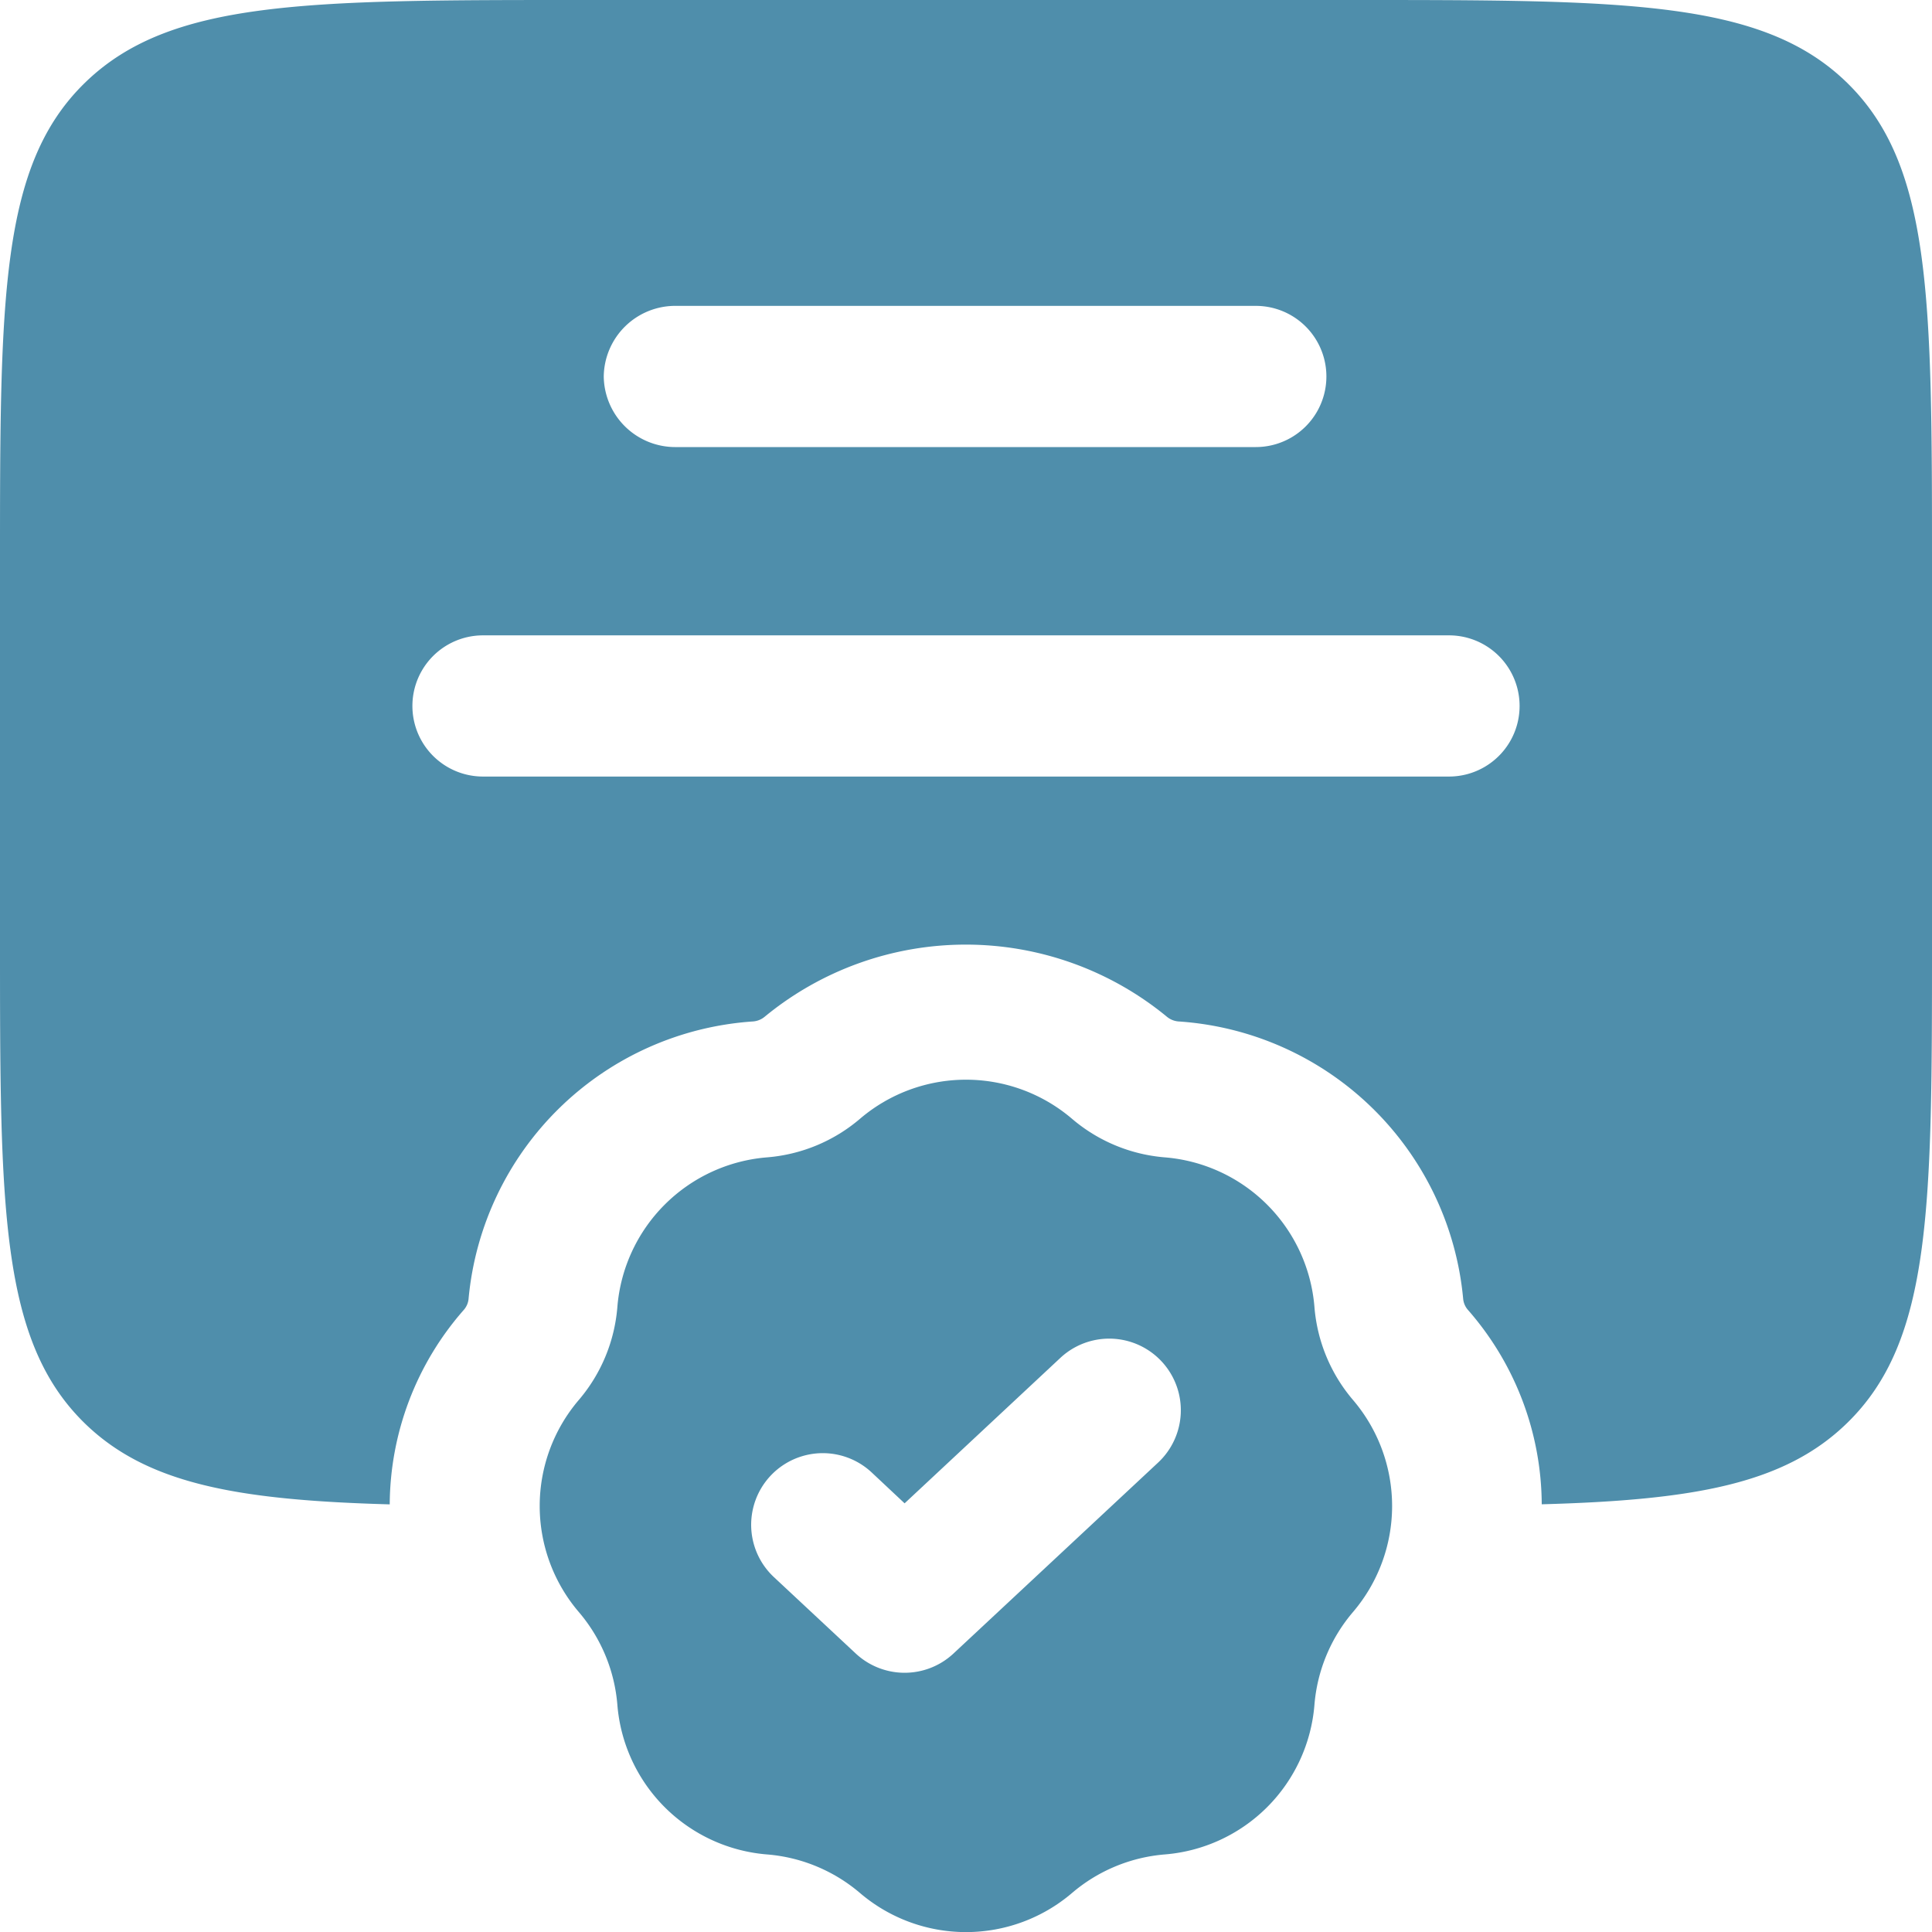
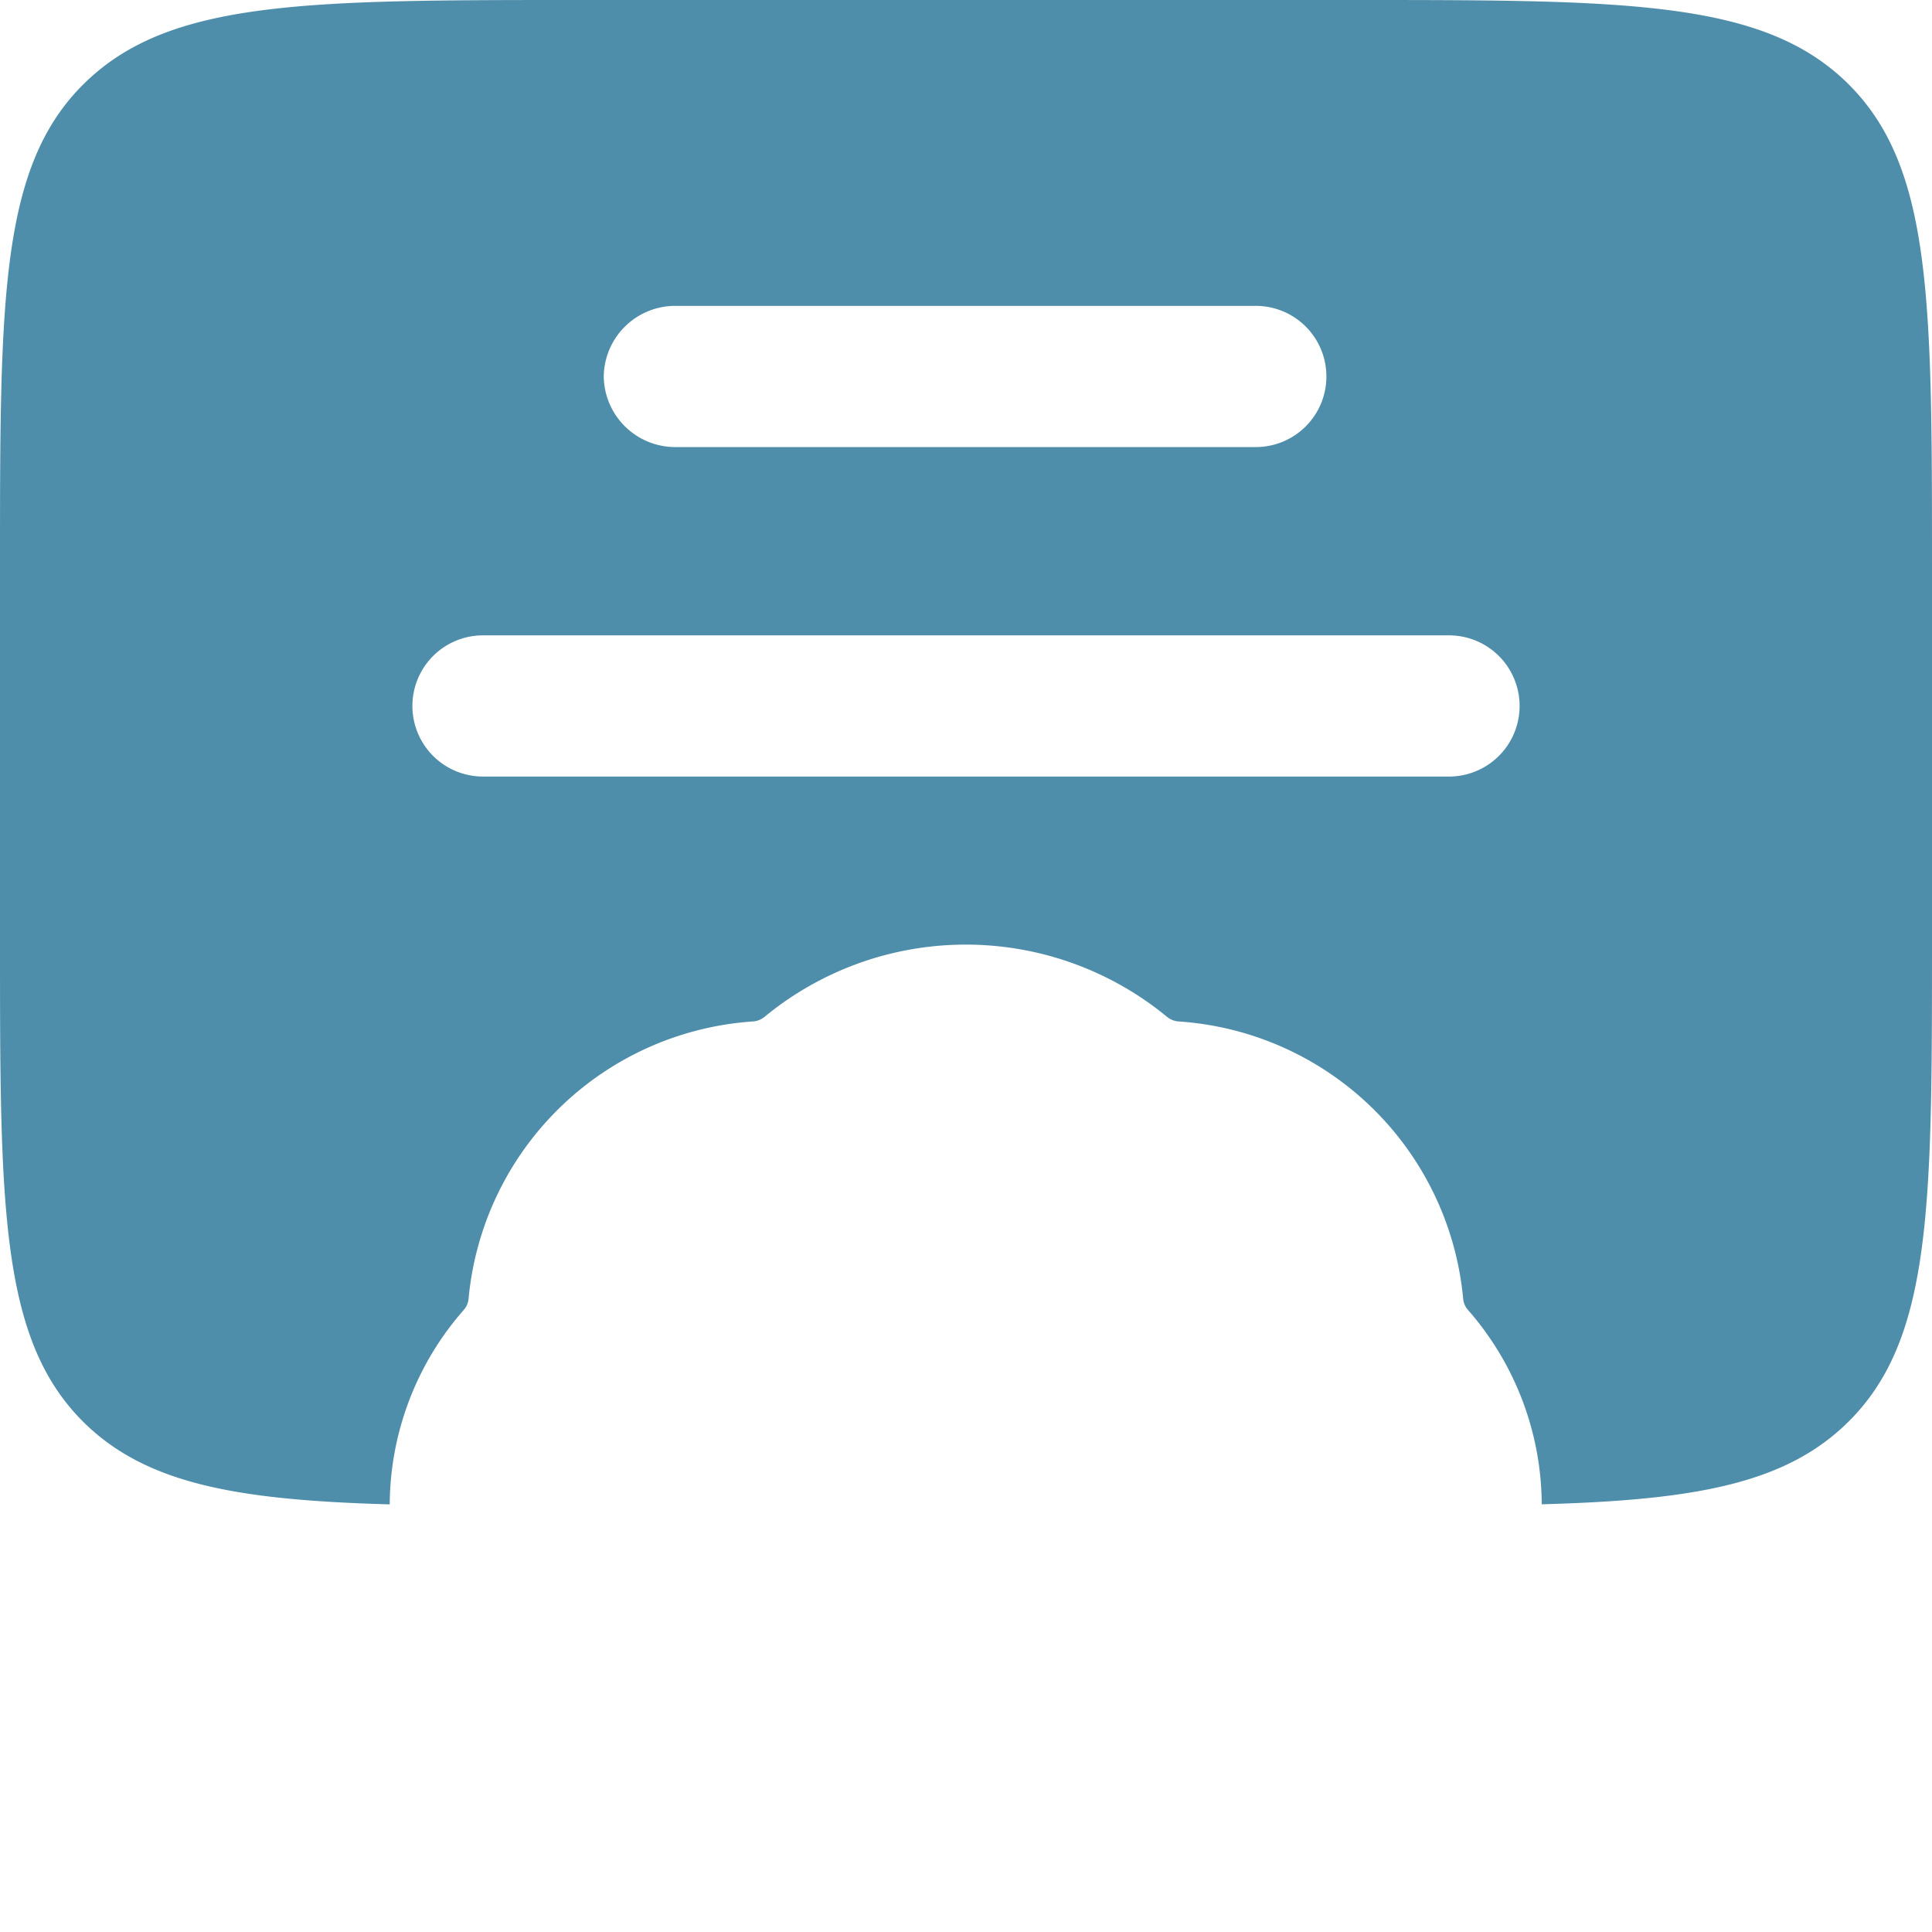
<svg xmlns="http://www.w3.org/2000/svg" width="50" height="50" viewBox="0 0 50 50">
  <defs>
    <style>
      .cls-1 {
        fill: #4f8eab;
        fill-rule: evenodd;
      }
    </style>
  </defs>
  <g id="diploma-verified-svgrepo-com_1_" data-name="diploma-verified-svgrepo-com (1)" transform="translate(-2 -2)">
    <path id="Tracé_90" data-name="Tracé 90" class="cls-1" d="M2,26.357V16.614C2,9.725,2,6.28,4.2,4.14S9.929,2,17,2H37c7.071,0,10.606,0,12.8,2.14S52,9.725,52,16.614v9.743c0,6.889,0,10.334-2.2,12.474-1.616,1.574-3.956,1.991-7.9,2.1A7.685,7.685,0,0,0,39.99,35.9a.507.507,0,0,1-.124-.292A7.925,7.925,0,0,0,32.5,28.435a.533.533,0,0,1-.3-.121,8.188,8.188,0,0,0-10.411,0,.533.533,0,0,1-.3.121,7.925,7.925,0,0,0-7.362,7.173.506.506,0,0,1-.124.292,7.685,7.685,0,0,0-1.917,5.033c-3.939-.11-6.279-.526-7.895-2.1C2,36.691,2,33.246,2,26.357ZM17.625,11.743A1.851,1.851,0,0,1,19.5,9.916h15a1.827,1.827,0,1,1,0,3.654h-15A1.851,1.851,0,0,1,17.625,11.743Zm-3.125,6.7a1.827,1.827,0,1,0,0,3.654h25a1.827,1.827,0,1,0,0-3.654Z" transform="translate(0 0)" />
-     <path id="Tracé_91" data-name="Tracé 91" class="cls-1" d="M21.307,14.546a4.226,4.226,0,0,0-5.482,0,4.227,4.227,0,0,1-2.405,1,4.227,4.227,0,0,0-3.877,3.877,4.227,4.227,0,0,1-1,2.405,4.226,4.226,0,0,0,0,5.482,4.226,4.226,0,0,1,1,2.4,4.226,4.226,0,0,0,3.877,3.877,4.227,4.227,0,0,1,2.405,1,4.226,4.226,0,0,0,5.482,0,4.226,4.226,0,0,1,2.4-1,4.226,4.226,0,0,0,3.877-3.877,4.226,4.226,0,0,1,1-2.4,4.226,4.226,0,0,0,0-5.482,4.227,4.227,0,0,1-1-2.405,4.227,4.227,0,0,0-3.877-3.877A4.226,4.226,0,0,1,21.307,14.546Zm2.23,8.9a1.853,1.853,0,1,0-2.529-2.71L16.977,24.5l-.853-.8a1.853,1.853,0,0,0-2.529,2.71l2.118,1.977a1.854,1.854,0,0,0,2.529,0Z" transform="translate(8.434 16.406)" />
  </g>
</svg>